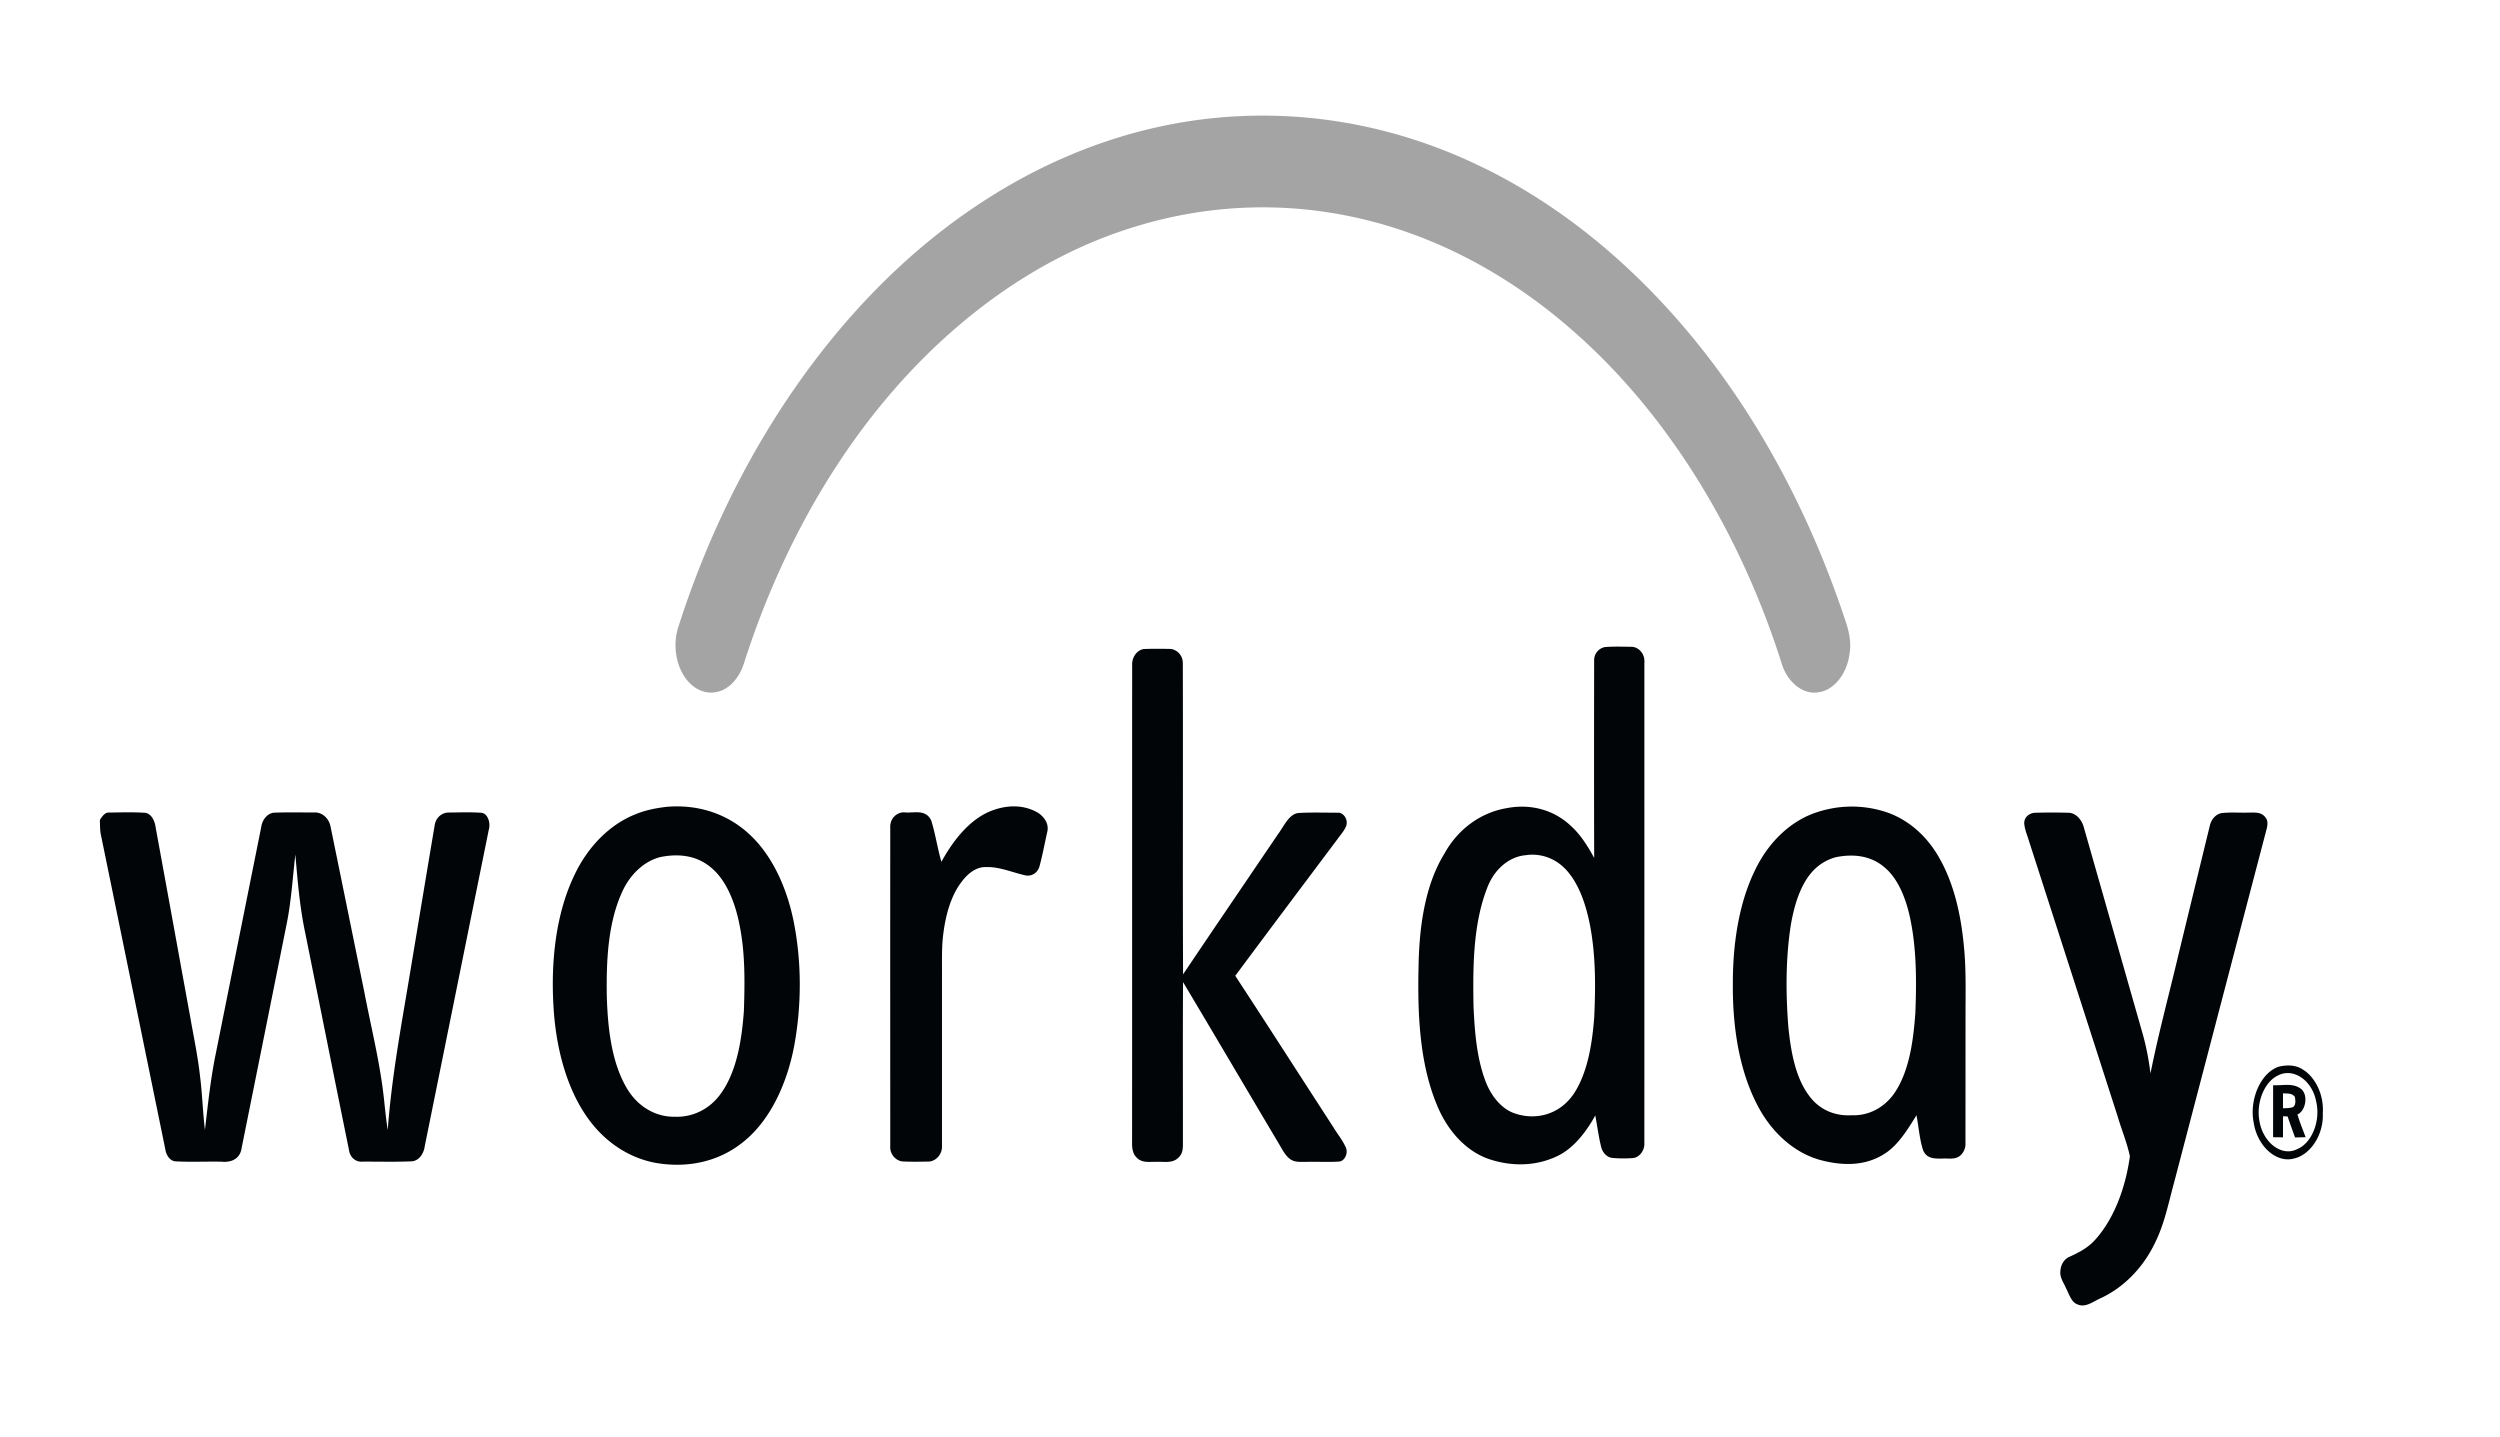
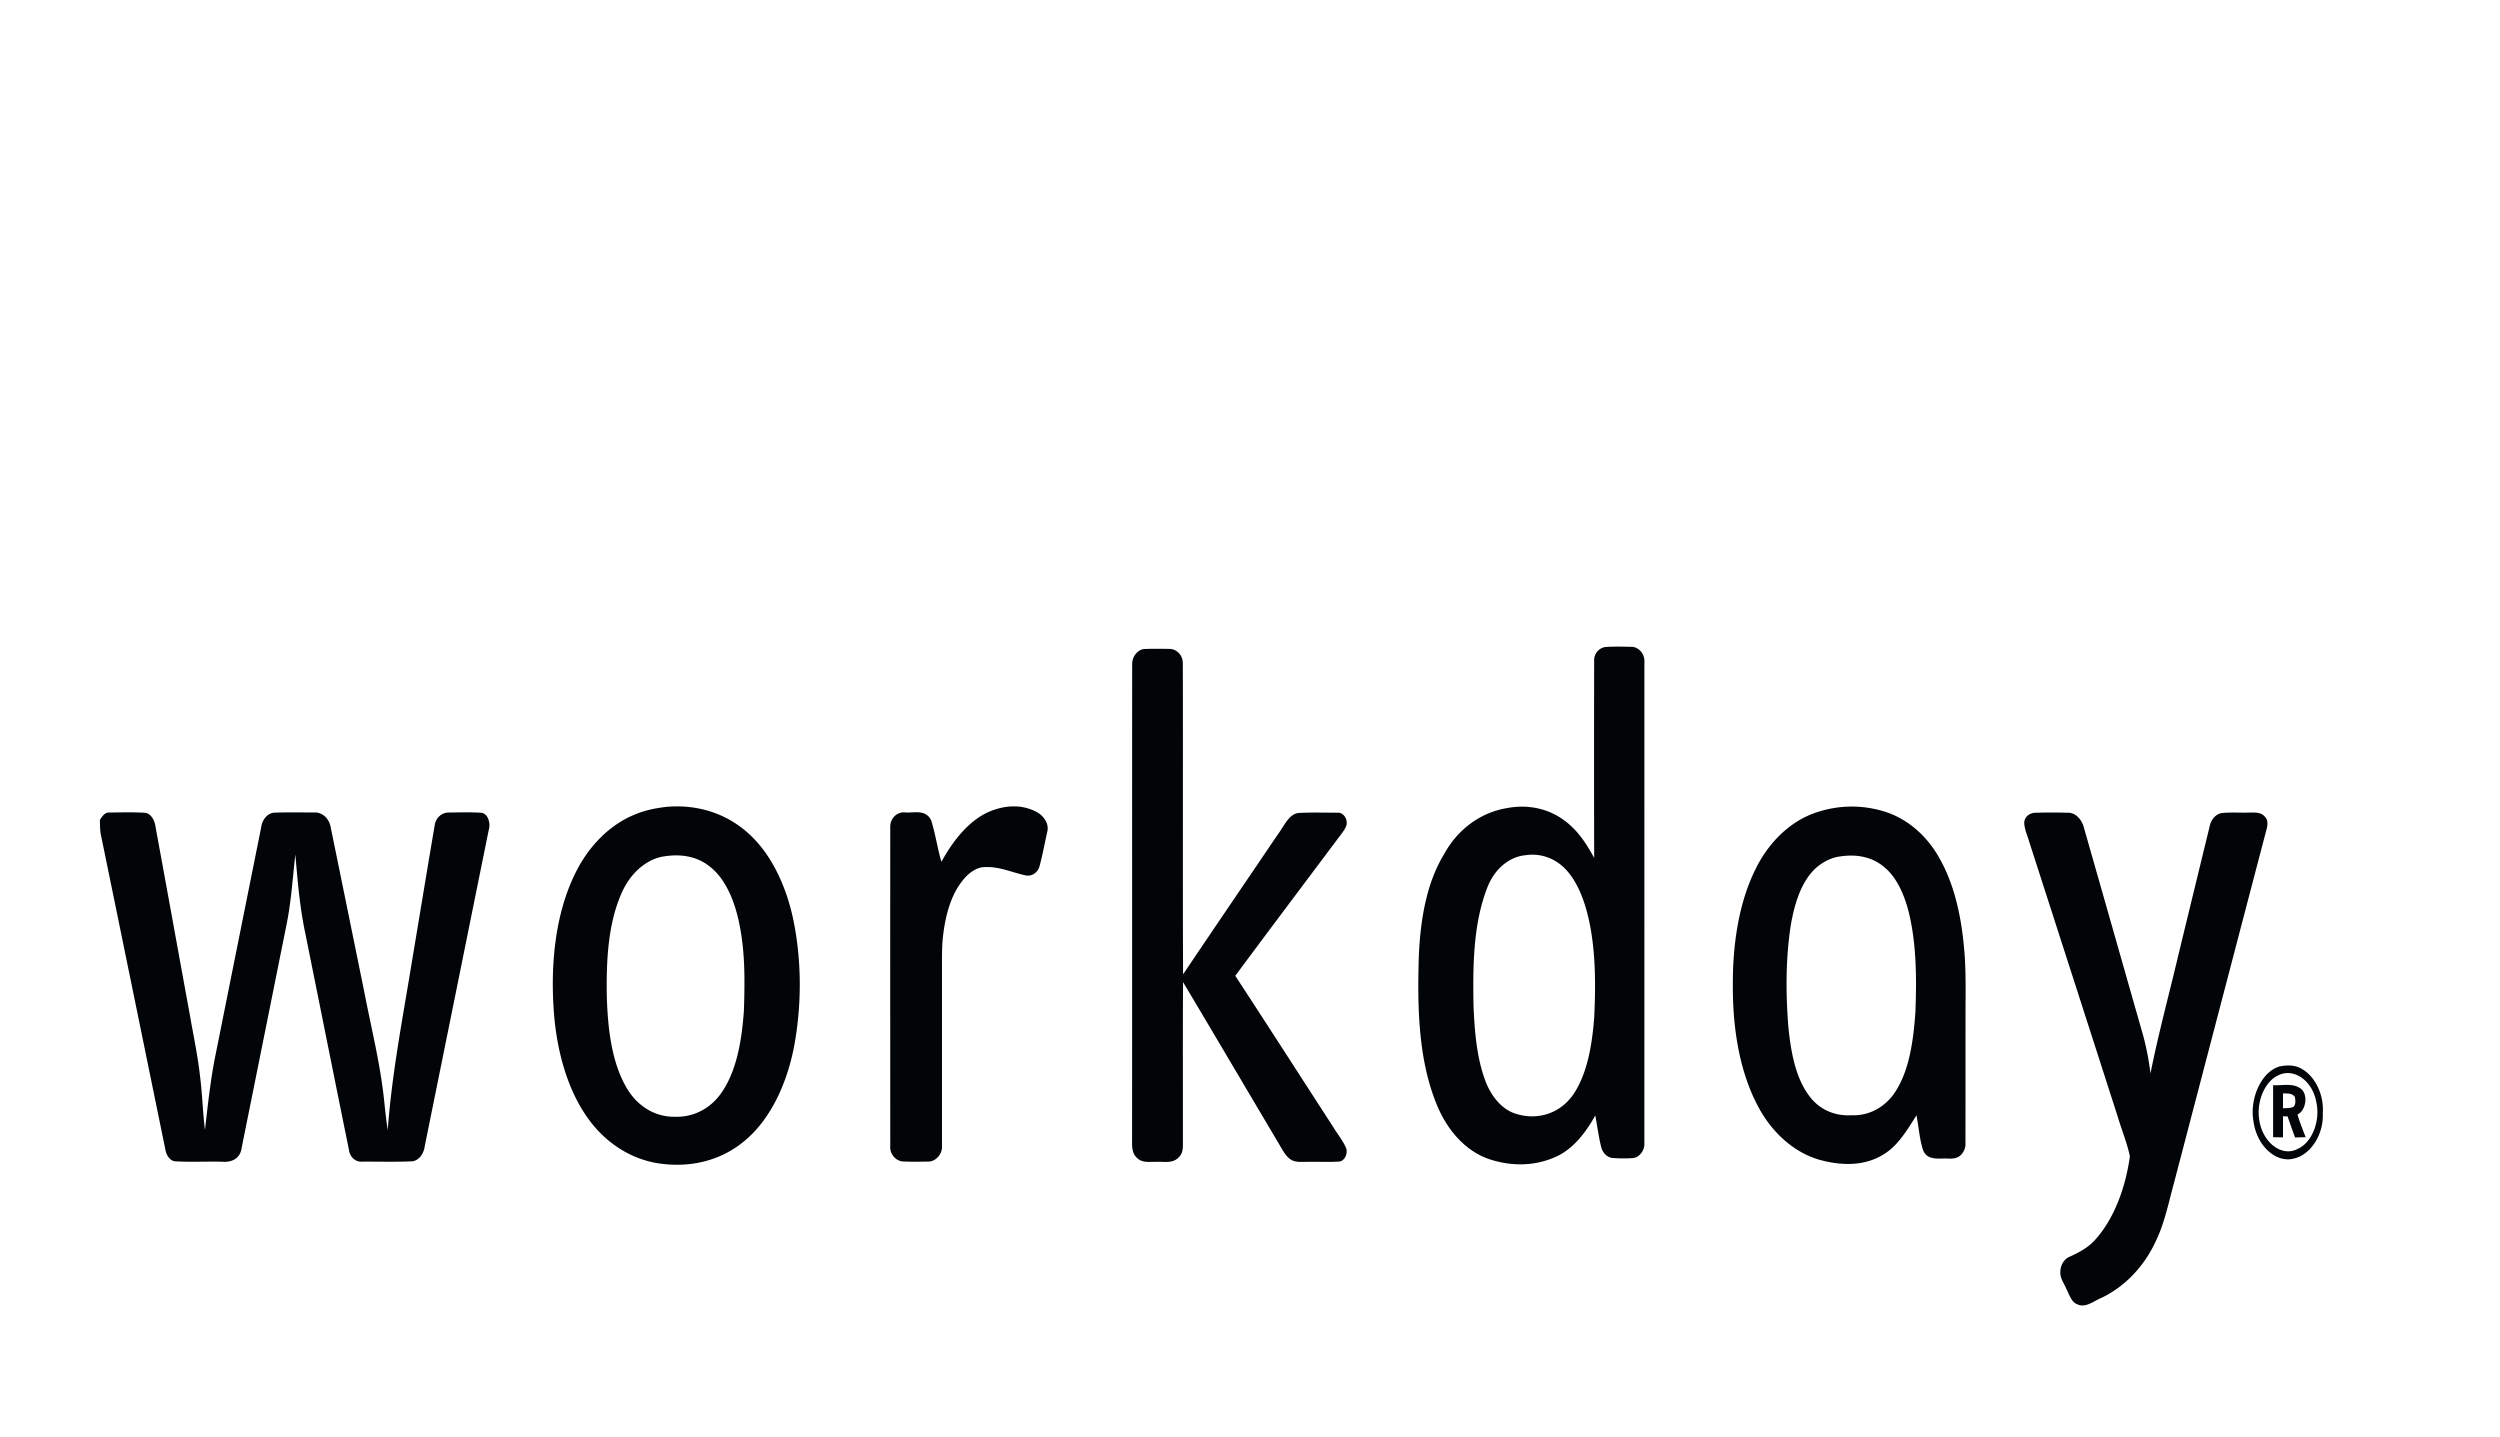
<svg xmlns="http://www.w3.org/2000/svg" height="193.349" viewBox="0 -5.388 19.558 14.563" width="336.437" version="1.1" id="svg2806">
  <defs id="defs2810" />
-   <path d="m 9.681,-4.211 c 0.808,-0.037 1.621,0.125 2.384,0.485 1.146,0.536 2.171,1.519 2.921,2.792 A 6.44,8.582 0 0 1 15.809,0.888 c 0.038,0.108 0.068,0.23 0.047,0.35 C 15.831,1.441 15.698,1.608 15.545,1.628 15.386,1.659 15.222,1.527 15.165,1.327 14.735,-0.023 14,-1.196 13.083,-2.008 a 5.686,7.576 0 0 0 -1.866,-1.078 5.77,7.689 0 0 0 -2.614,-9.033e-4 c -1.223,0.375 -2.342,1.31 -3.132,2.608 A 5.69,7.583 0 0 0 4.652,1.328 C 4.607,1.479 4.503,1.597 4.382,1.624 A 0.359,0.479 0 0 1 4.057,1.485 0.358,0.478 0 0 1 3.979,0.984 C 4.553,-0.823 5.615,-2.341 6.921,-3.244 a 6.445,8.588 0 0 1 2.761,-0.967 z" fill="#f49813" id="path2798" style="fill:#a4a4a4;fill-opacity:1;stroke-width:0.196" />
  <g fill="#3069b5" id="g2804" transform="matrix(0.169,0,0,0.226,-1.879,-4.218)" style="fill:#020508;fill-opacity:1">
    <path d="m 61.915,24.666 c -0.029,-0.416 0.364,-0.727 0.754,-0.736 0.506,-0.014 1.014,-0.01 1.521,-0.003 0.353,0.012 0.764,0.247 0.763,0.643 0.018,4.65 -0.011,9.3 0.015,13.953 1.884,-2.095 3.784,-4.178 5.675,-6.267 0.372,-0.367 0.666,-0.923 1.246,-0.971 0.78,-0.032 1.562,-0.013 2.343,-0.012 0.301,-0.027 0.637,0.249 0.532,0.57 -0.124,0.248 -0.35,0.418 -0.535,0.615 -2.045,2.043 -4.097,4.078 -6.13,6.13 1.964,2.243 3.902,4.508 5.857,6.76 0.252,0.32 0.567,0.591 0.778,0.945 0.155,0.276 -0.102,0.612 -0.398,0.625 -0.65,0.036 -1.3,0 -1.951,0.015 -0.339,-0.008 -0.705,0.042 -1.012,-0.133 -0.324,-0.186 -0.52,-0.518 -0.753,-0.798 -1.886,-2.375 -3.76,-4.76 -5.653,-7.131 -0.02,2.338 -0.006,4.676 -0.008,7.013 -0.007,0.27 0.048,0.595 -0.187,0.791 -0.374,0.361 -0.93,0.235 -1.397,0.258 -0.414,-0.014 -0.898,0.077 -1.235,-0.229 -0.187,-0.146 -0.236,-0.395 -0.23,-0.616 0.006,-7.142 -10e-4,-14.282 0.005,-21.422 z m -8.594,6.568 c 0.946,-0.304 2.012,-0.362 2.939,0.039 0.325,0.152 0.703,0.478 0.556,0.879 -0.149,0.504 -0.275,1.013 -0.452,1.508 -0.131,0.355 -0.543,0.487 -0.89,0.417 -0.78,-0.133 -1.546,-0.391 -2.346,-0.365 -0.559,-0.013 -1.074,0.286 -1.456,0.674 -0.616,0.603 -0.935,1.446 -1.078,2.282 -0.113,0.604 -0.08,1.22 -0.086,1.831 v 7.697 c 0.036,0.422 -0.4,0.709 -0.781,0.723 -0.523,0.007 -1.045,0.014 -1.568,-0.004 -0.377,-0.02 -0.802,-0.295 -0.753,-0.72 -0.002,-4.75 -0.005,-9.499 0,-14.249 -0.031,-0.472 0.492,-0.729 0.902,-0.685 0.515,0.034 1.219,-0.16 1.553,0.359 0.255,0.6 0.375,1.25 0.614,1.856 0.718,-0.985 1.67,-1.854 2.846,-2.242 z M 0,31.596 c 0.145,-0.166 0.315,-0.347 0.557,-0.33 0.71,-0.006 1.421,-0.022 2.13,0.01 0.36,0.011 0.608,0.328 0.66,0.662 0.698,2.836 1.383,5.677 2.077,8.513 0.204,0.876 0.452,1.744 0.584,2.635 0.137,0.8 0.164,1.613 0.295,2.415 0.179,-1.145 0.34,-2.297 0.648,-3.415 0.908,-3.386 1.815,-6.771 2.724,-10.156 0.07,-0.386 0.434,-0.66 0.82,-0.66 0.79,-0.02 1.58,-0.007 2.37,-0.007 0.424,-0.02 0.877,0.228 0.979,0.661 0.678,2.469 1.348,4.941 2.023,7.412 0.41,1.6 0.947,3.173 1.179,4.814 0.064,0.452 0.126,0.906 0.22,1.355 0.254,-2.58 0.918,-5.089 1.464,-7.614 0.45,-2.01 0.89,-4.021 1.347,-6.03 0.067,-0.404 0.494,-0.607 0.87,-0.596 0.638,-0.004 1.278,-0.022 1.916,0.01 0.378,0.011 0.596,0.43 0.462,0.768 -1.28,4.727 -2.557,9.458 -3.839,14.186 a 0.828,0.828 0 0 1 -0.786,0.68 c -0.99,0.033 -1.981,0.009 -2.97,0.014 -0.355,0.022 -0.73,-0.168 -0.793,-0.542 -0.886,-3.25 -1.754,-6.508 -2.632,-9.761 -0.317,-1.132 -0.446,-2.305 -0.58,-3.47 -0.162,1.037 -0.243,2.09 -0.52,3.109 C 10.307,39.609 9.404,42.96 8.503,46.311 8.402,46.854 7.781,46.961 7.32,46.926 6.4,46.91 5.48,46.948 4.56,46.91 4.232,46.91 3.98,46.656 3.92,46.346 2.63,41.637 1.343,36.926 0.05,32.22 0.005,32.014 0.01,31.804 0.001,31.597 Z m 116.06,-0.321 a 53.044,53.044 0 0 1 2.019,0 c 0.408,0.006 0.793,0.286 0.922,0.676 1.16,3.033 2.312,6.07 3.47,9.105 0.243,0.615 0.412,1.257 0.52,1.91 0.48,-1.8 1.118,-3.551 1.678,-5.327 0.623,-1.92 1.247,-3.841 1.873,-5.762 0.093,-0.334 0.412,-0.562 0.75,-0.59 0.549,-0.041 1.1,-0.006 1.65,-0.02 0.322,0.003 0.704,-0.034 0.95,0.224 0.158,0.134 0.124,0.357 0.058,0.532 -1.854,5.289 -3.703,10.58 -5.555,15.871 -0.322,0.881 -0.569,1.804 -1.087,2.597 -0.743,1.207 -1.948,2.076 -3.272,2.546 -0.463,0.144 -0.94,0.461 -1.438,0.283 -0.353,-0.09 -0.488,-0.457 -0.677,-0.727 -0.135,-0.245 -0.385,-0.471 -0.333,-0.776 0.025,-0.302 0.267,-0.548 0.552,-0.629 0.558,-0.192 1.126,-0.405 1.578,-0.799 1.1,-0.93 1.779,-2.305 2.038,-3.704 -0.176,-0.622 -0.5,-1.193 -0.736,-1.794 -1.768,-4.11 -3.536,-8.22 -5.309,-12.329 -0.106,-0.268 -0.264,-0.525 -0.294,-0.816 0.004,-0.32 0.372,-0.461 0.643,-0.47 z m -82.444,1.988 c -0.965,0.18 -1.845,0.78 -2.334,1.635 -0.818,1.387 -0.913,3.06 -0.876,4.633 0.059,1.424 0.287,2.943 1.196,4.094 0.677,0.866 1.79,1.3 2.873,1.284 1.041,0.033 2.132,-0.32 2.838,-1.111 0.901,-0.986 1.19,-2.354 1.315,-3.644 0.054,-1.268 0.08,-2.558 -0.249,-3.795 -0.261,-1.046 -0.813,-2.09 -1.769,-2.654 -0.889,-0.545 -1.987,-0.596 -2.994,-0.442 z m 0.407,-2.255 c 1.745,-0.108 3.574,0.255 5.014,1.289 1.289,0.916 2.164,2.329 2.573,3.844 0.486,1.808 0.484,3.738 0.043,5.555 -0.415,1.676 -1.386,3.255 -2.85,4.208 -1.566,1.038 -3.532,1.308 -5.369,1.087 -1.565,-0.193 -3.09,-0.88 -4.18,-2.033 -1.28,-1.341 -1.916,-3.19 -2.048,-5.017 -0.161,-2.026 0.15,-4.17 1.276,-5.901 0.834,-1.302 2.16,-2.259 3.638,-2.695 0.617,-0.193 1.26,-0.283 1.903,-0.337 z m 51.483,2.172 c -0.957,0.062 -1.88,0.613 -2.308,1.486 -0.834,1.615 -0.851,3.495 -0.81,5.27 0.067,1.161 0.193,2.36 0.734,3.407 0.365,0.706 1.03,1.263 1.815,1.434 1.202,0.289 2.616,0.044 3.47,-0.905 0.823,-0.937 1.094,-2.211 1.22,-3.417 0.087,-1.374 0.092,-2.777 -0.249,-4.122 -0.234,-0.9 -0.631,-1.798 -1.344,-2.423 -0.683,-0.602 -1.635,-0.834 -2.528,-0.73 z m 4.117,-8.713 c -0.022,-0.364 0.35,-0.597 0.674,-0.625 0.519,-0.029 1.038,-0.015 1.558,-0.01 0.396,-0.003 0.838,0.291 0.781,0.73 0,7.175 0.001,14.348 -10e-4,21.52 0.027,0.371 -0.338,0.659 -0.68,0.68 -0.413,0.023 -0.827,0.023 -1.238,-0.006 -0.29,-0.018 -0.572,-0.204 -0.67,-0.482 -0.156,-0.466 -0.237,-0.95 -0.355,-1.424 -0.573,0.777 -1.311,1.464 -2.229,1.806 -1.309,0.481 -2.766,0.49 -4.11,0.161 a 4.973,4.973 0 0 1 -3.182,-2.476 c -1.023,-1.866 -1.144,-4.061 -1.08,-6.143 0.036,-1.779 0.376,-3.655 1.534,-5.067 0.874,-1.196 2.307,-1.883 3.753,-2.062 1.347,-0.197 2.806,0.03 3.92,0.845 0.528,0.37 0.95,0.868 1.327,1.388 -0.011,-2.944 -0.008,-5.89 -0.002,-8.835 z m 14.487,8.803 c -0.48,0.098 -0.945,0.29 -1.333,0.591 -0.776,0.604 -1.162,1.564 -1.368,2.497 -0.3,1.479 -0.295,3.007 -0.14,4.502 0.145,1.1 0.42,2.272 1.226,3.085 0.657,0.689 1.646,0.941 2.572,0.896 0.996,0.036 2.032,-0.335 2.675,-1.117 0.803,-0.972 1.03,-2.264 1.147,-3.48 0.074,-1.432 0.075,-2.898 -0.327,-4.287 -0.254,-0.866 -0.719,-1.727 -1.503,-2.22 -0.863,-0.567 -1.955,-0.619 -2.95,-0.467 z m -1.333,-1.964 a 8.736,8.736 0 0 1 4.256,-0.086 c 1.297,0.3 2.512,1.028 3.309,2.106 0.842,1.106 1.268,2.476 1.445,3.842 0.154,1.053 0.11,2.12 0.11,3.18 0,1.915 0,3.83 -0.004,5.744 0.02,0.233 -0.127,0.44 -0.317,0.562 -0.321,0.197 -0.72,0.11 -1.078,0.132 -0.402,-0.003 -0.93,0.033 -1.15,-0.386 -0.213,-0.491 -0.257,-1.04 -0.394,-1.557 -0.54,0.655 -1.098,1.331 -1.878,1.71 -1.189,0.588 -2.578,0.553 -3.85,0.305 -1.556,-0.308 -2.99,-1.228 -3.87,-2.554 -1.048,-1.544 -1.428,-3.45 -1.414,-5.293 -0.013,-1.796 0.339,-3.652 1.337,-5.172 0.799,-1.242 2.08,-2.141 3.498,-2.533 z m 27.833,11.763 c -0.79,0.29 -1.288,1.201 -1.086,2.024 0.206,0.966 1.33,1.626 2.267,1.268 0.865,-0.264 1.41,-1.25 1.142,-2.119 -0.236,-0.978 -1.396,-1.556 -2.323,-1.173 z m 0.11,-0.413 c 0.468,-0.074 0.977,-0.08 1.412,0.138 0.74,0.336 1.273,1.131 1.193,1.958 0.062,0.987 -0.768,1.869 -1.715,2.028 -1.066,0.226 -2.214,-0.546 -2.43,-1.61 -0.281,-1.07 0.463,-2.275 1.54,-2.514 z" id="path2800" style="fill:#020508;fill-opacity:1" />
    <path d="m 130.94,43.858 c -0.002,0.224 -0.003,0.448 0,0.673 0.196,-0.012 0.398,0 0.592,-0.054 0.182,-0.075 0.164,-0.307 0.114,-0.462 -0.188,-0.184 -0.468,-0.136 -0.706,-0.157 z m -0.593,-0.365 c 0.567,0.032 1.202,-0.127 1.712,0.189 0.412,0.309 0.212,0.98 -0.252,1.124 0.134,0.354 0.32,0.683 0.49,1.02 l -0.636,0.012 a 50.119,50.119 0 0 1 -0.448,-0.944 l -0.273,-0.005 c -0.002,0.315 -0.002,0.63 -0.002,0.945 l -0.594,-0.007 c 0.002,-0.778 0,-1.557 0.003,-2.334 z" id="path2802" style="fill:#020508;fill-opacity:1" />
  </g>
</svg>